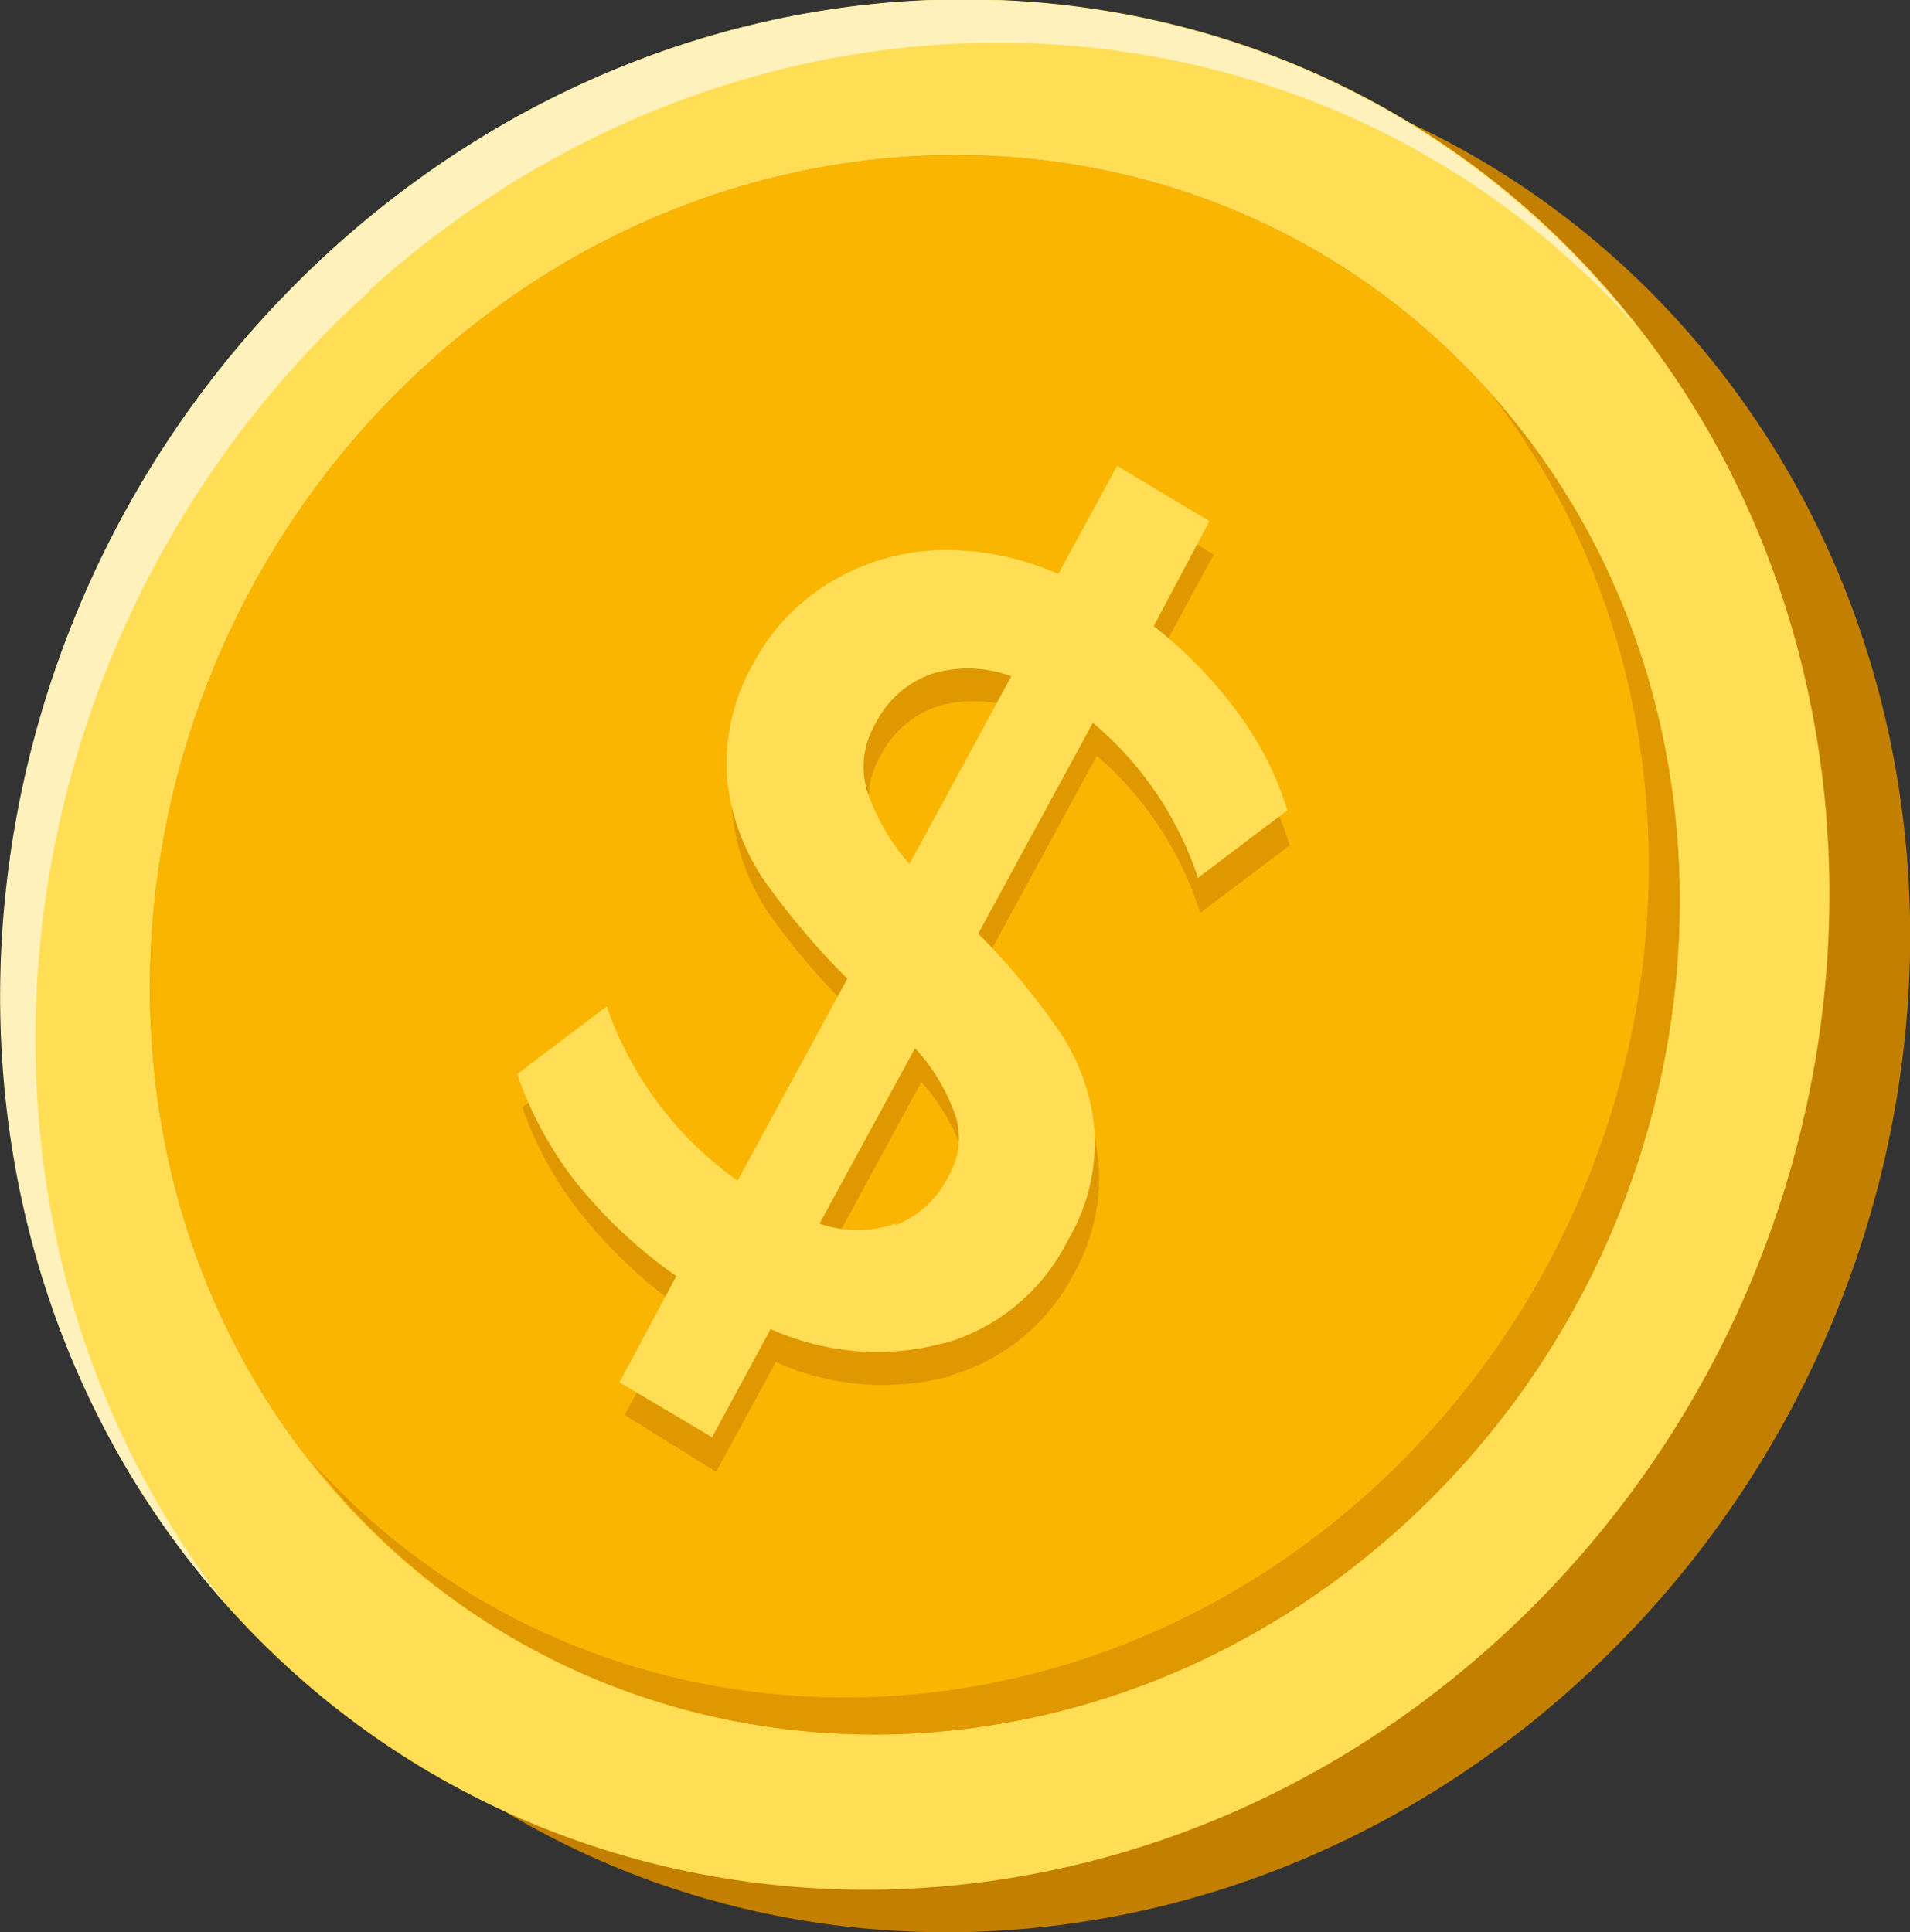
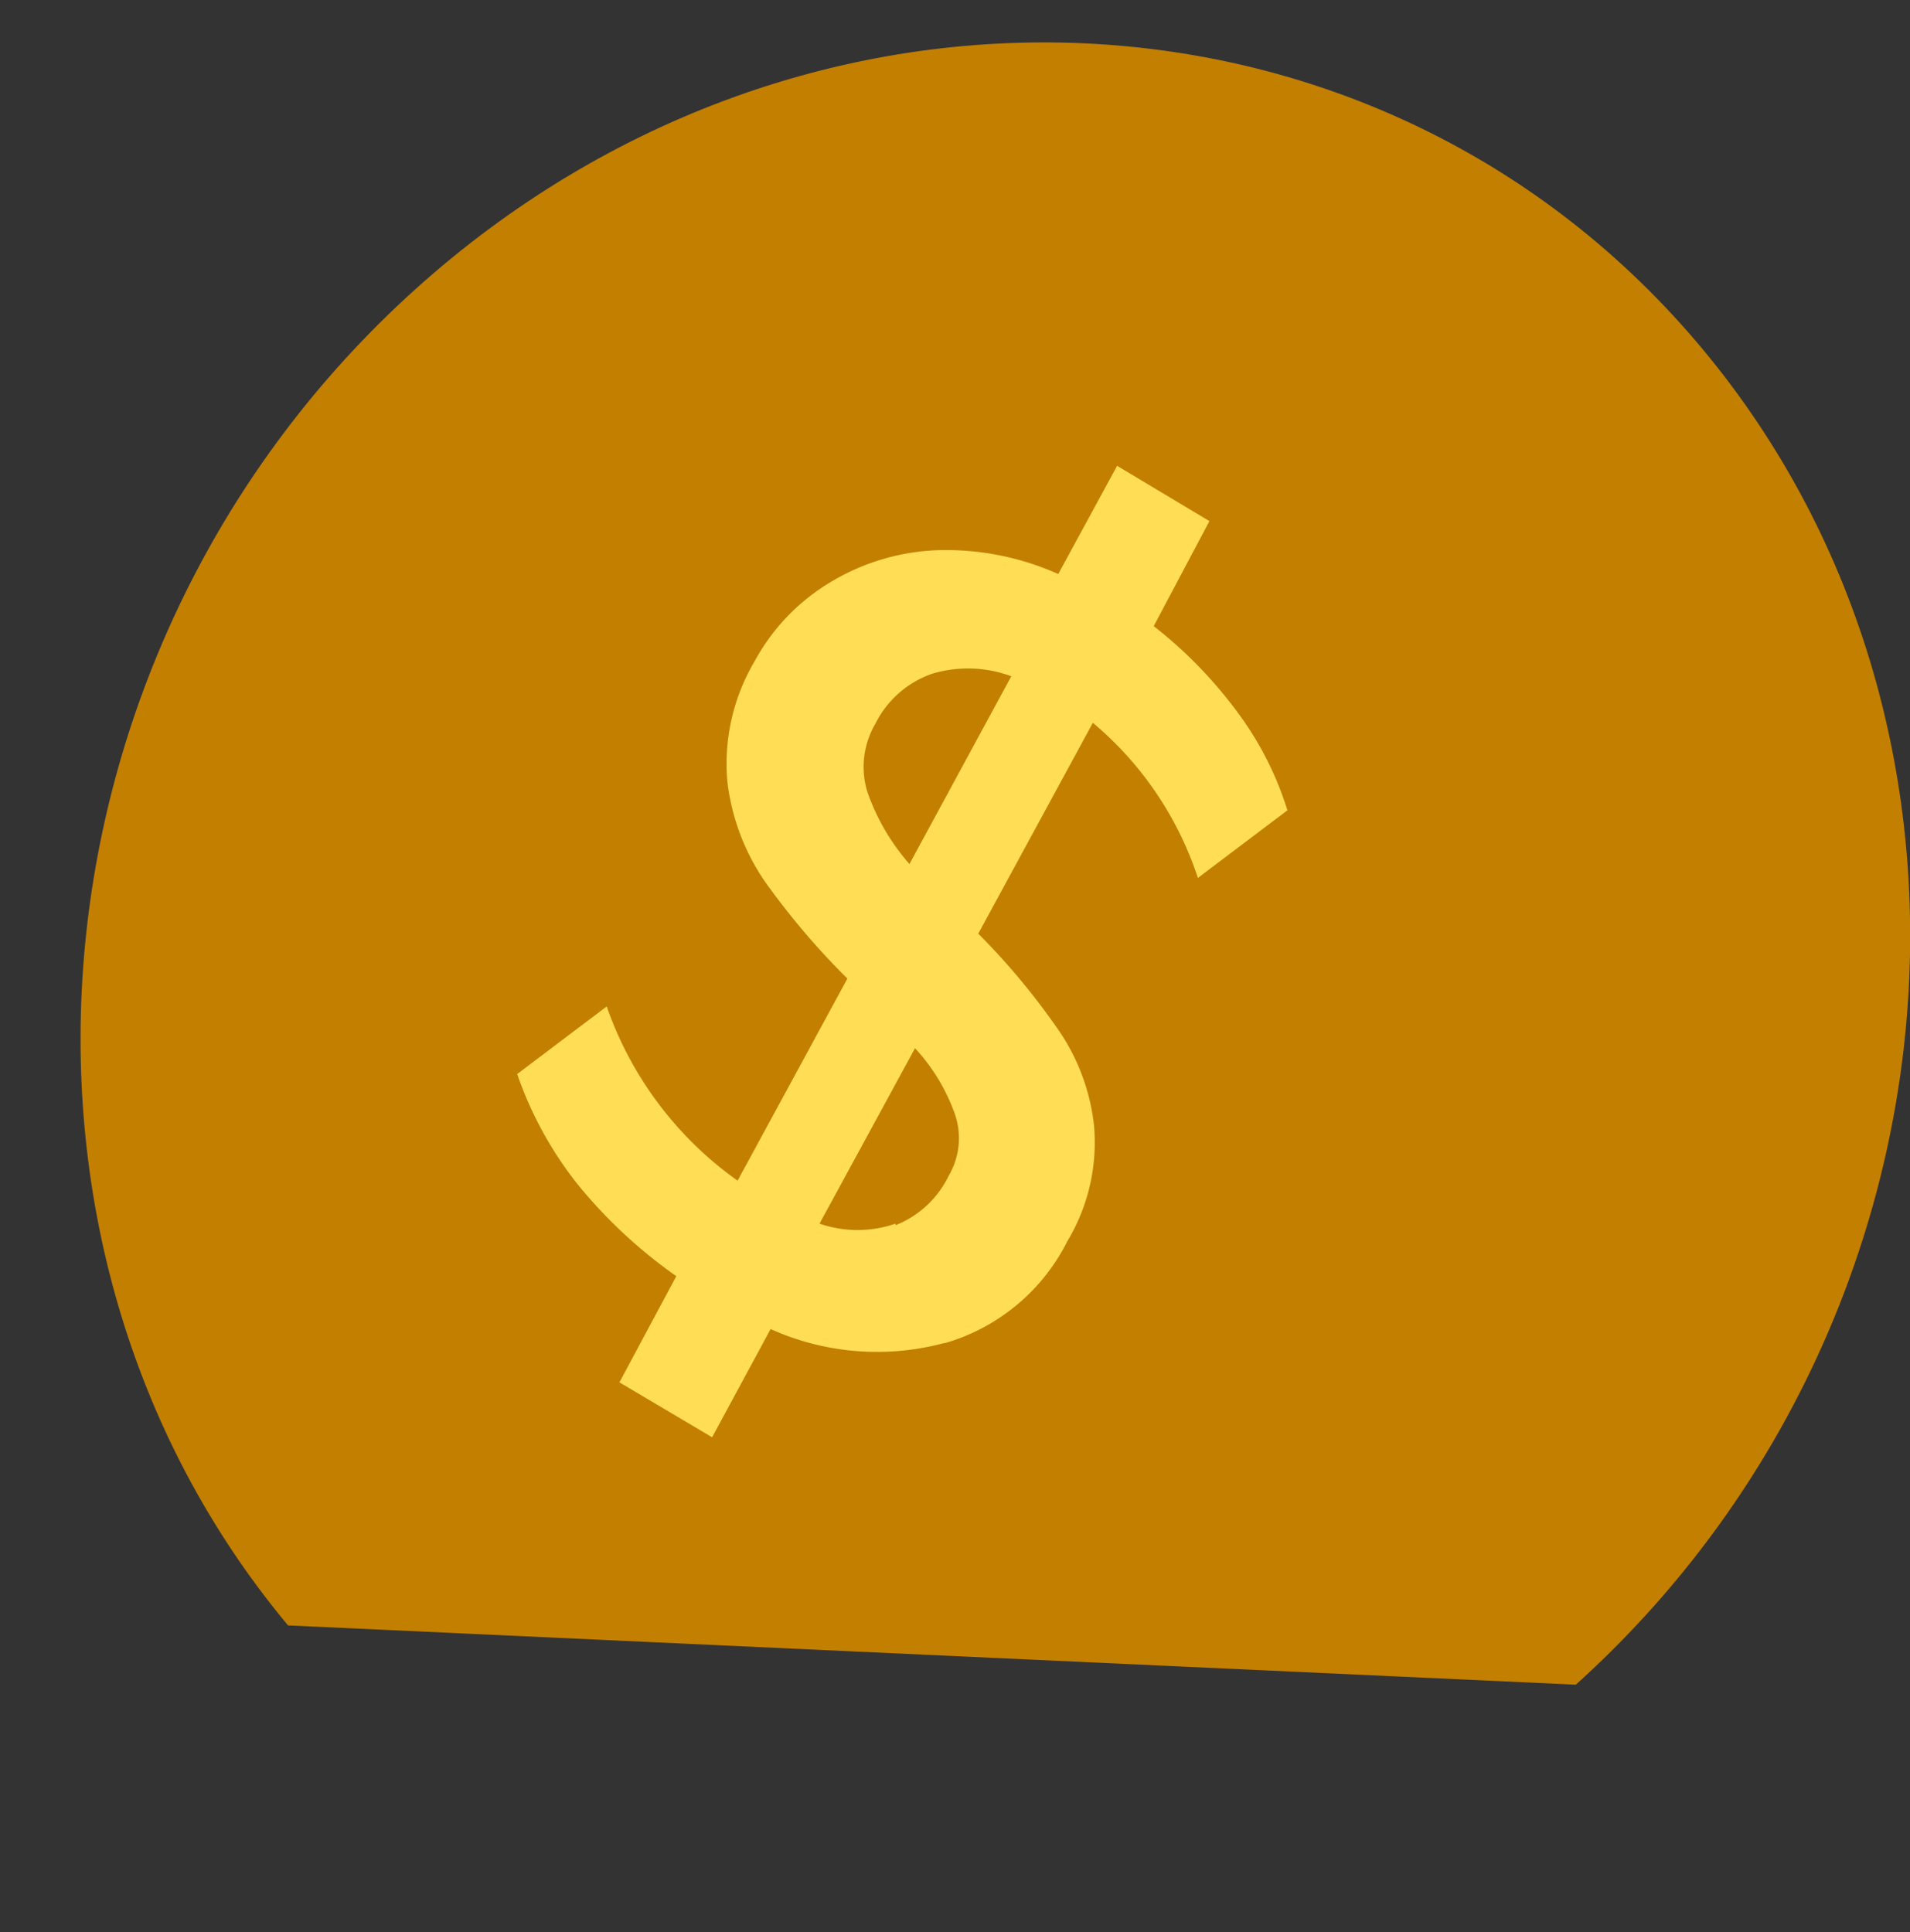
<svg xmlns="http://www.w3.org/2000/svg" viewBox="0 0 48.01 48.57">
  <rect x="0" y="0" width="48.01" height="48.57" fill="#333333" stroke="none" />
  <defs>
    <style>.cls-1{fill:#c37f00;}.cls-2{fill:#f9b500;}.cls-3{fill:#ffde56;}.cls-4{fill:#fff1bb;}.cls-5{fill:#df9800;}</style>
  </defs>
  <g id="圖層_2" data-name="圖層 2">
    <g id="分離模式">
-       <path class="cls-1" d="M7.24,40.86C-.81,31.2.62,16.14,10.42,7.29S34.75-.89,42.8,8.78s6.62,24.72-3.19,33.57S15.29,50.53,7.24,40.86" />
-       <path class="cls-2" d="M37.86,10.34C31.13,2.26,19,1.7,10.79,9.1s-9.39,20-2.66,28.06S27,45.8,35.2,38.4s9.39-20,2.66-28.06" />
-       <path class="cls-3" d="M5.21,39.79c-8-9.66-6.62-24.72,3.19-33.57S32.72-2,40.77,7.71s6.62,24.72-3.18,33.57S13.26,49.46,5.21,39.79M37.86,10.34C31.13,2.26,19,1.7,10.79,9.1s-9.39,20-2.66,28.06S27,45.8,35.2,38.4s9.39-20,2.66-28.06" />
-       <path class="cls-4" d="M9.29,7.29c9.62-8.68,23.79-8.2,31.92,1l-.44-.54C32.72-2,18.2-2.62,8.4,6.22S-2.83,30.13,5.21,39.79c.15.18.3.36.46.53-7.56-9.68-6-24.34,3.62-33" />
-       <path class="cls-5" d="M37.86,10.34c-.13-.16-.27-.31-.4-.46,6.3,8.09,5,20.34-3,27.59s-19.87,6.86-26.67-.78c.12.16.25.32.38.47C14.86,45.24,27,45.8,35.2,38.4s9.39-20,2.66-28.06" />
-       <path class="cls-5" d="M23.87,34.6a6.59,6.59,0,0,1-4.37-.36L18,37,15.7,35.57l1.45-2.66a12.34,12.34,0,0,1-2.49-2.33,9,9,0,0,1-1.53-2.75l2.25-1.7a9.14,9.14,0,0,0,3.28,4.38l2.76-5.09A18.6,18.6,0,0,1,19.35,23a5.51,5.51,0,0,1-.94-2.54,5,5,0,0,1,.69-3,5.25,5.25,0,0,1,1.92-2,5.66,5.66,0,0,1,2.7-.78,6.81,6.81,0,0,1,3,.59l1.47-2.71,2.32,1.38-1.46,2.69a11,11,0,0,1,2.11,2.16,8.1,8.1,0,0,1,1.26,2.46l-2.25,1.7A8.68,8.68,0,0,0,27.57,19L24.69,24.3a20,20,0,0,1,2,2.39,5.43,5.43,0,0,1,.91,2.44A4.84,4.84,0,0,1,27,32a5.06,5.06,0,0,1-3.09,2.57M21.93,20.73A5.27,5.27,0,0,0,23,22.54l2.56-4.72a3.13,3.13,0,0,0-2-.06A2.52,2.52,0,0,0,22.13,19a2.12,2.12,0,0,0-.2,1.71m.7,10.9A2.56,2.56,0,0,0,24,30.37a1.9,1.9,0,0,0,.16-1.52,5.16,5.16,0,0,0-1-1.65l-2.38,4.38a2.9,2.9,0,0,0,1.9.05" />
+       <path class="cls-1" d="M7.24,40.86C-.81,31.2.62,16.14,10.42,7.29S34.75-.89,42.8,8.78s6.62,24.72-3.19,33.57" />
      <path class="cls-3" d="M21.8,19.9a5.47,5.47,0,0,0,1.06,1.82L25.42,17a3.13,3.13,0,0,0-2-.06A2.52,2.52,0,0,0,22,18.2a2.14,2.14,0,0,0-.2,1.7m.71,10.9a2.52,2.52,0,0,0,1.34-1.25A1.86,1.86,0,0,0,24,28a4.8,4.8,0,0,0-1-1.65L20.6,30.76a2.92,2.92,0,0,0,1.91,0m1.23,3a6.52,6.52,0,0,1-4.37-.35L17.9,36.13l-2.33-1.38L17,32.08a12.3,12.3,0,0,1-2.49-2.32A9.4,9.4,0,0,1,13,27l2.25-1.7a9,9,0,0,0,3.29,4.38L21.3,24.6a18.77,18.77,0,0,1-2.08-2.45,5.59,5.59,0,0,1-.94-2.53,5.07,5.07,0,0,1,.69-3,5.2,5.2,0,0,1,1.93-2,5.6,5.6,0,0,1,2.7-.79,6.92,6.92,0,0,1,3,.6l1.48-2.72,2.32,1.39L29,15.74a11.11,11.11,0,0,1,2.11,2.17,8.18,8.18,0,0,1,1.25,2.46l-2.25,1.7a8.57,8.57,0,0,0-2.64-3.9l-2.88,5.3a17.69,17.69,0,0,1,2,2.4,5.24,5.24,0,0,1,.91,2.43,4.82,4.82,0,0,1-.67,2.9,5,5,0,0,1-3.1,2.57" />
    </g>
  </g>
</svg>